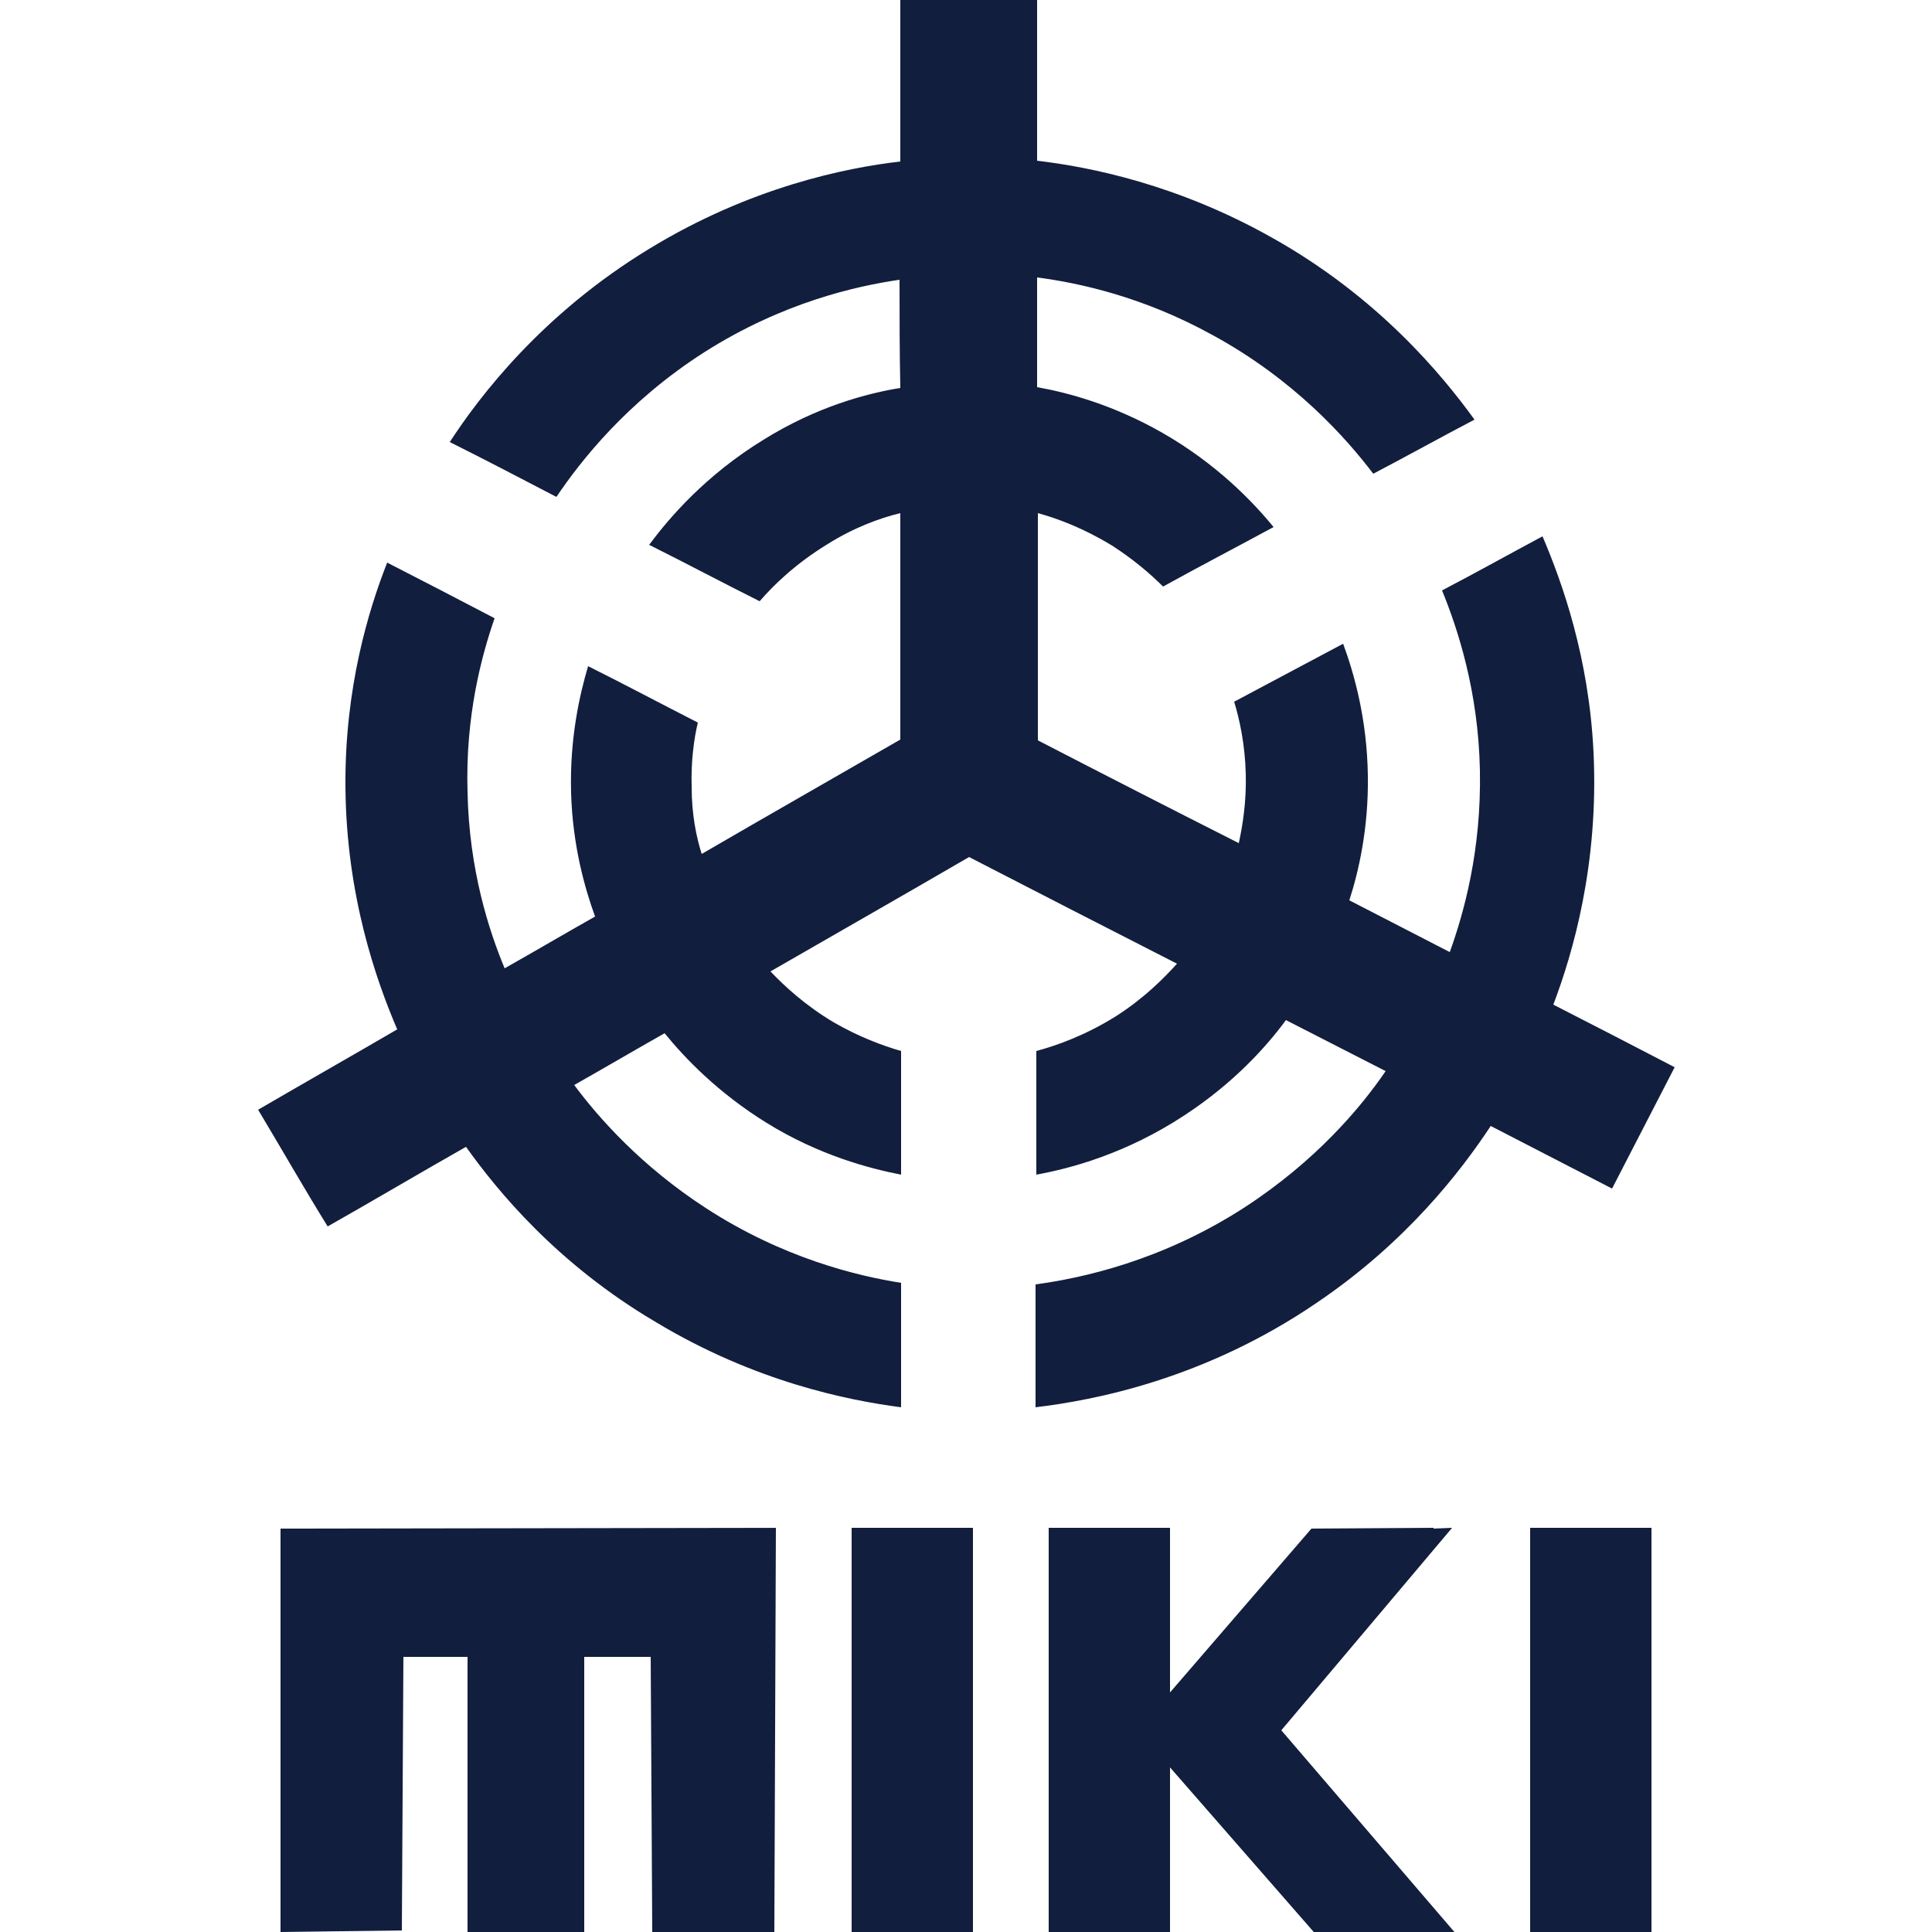
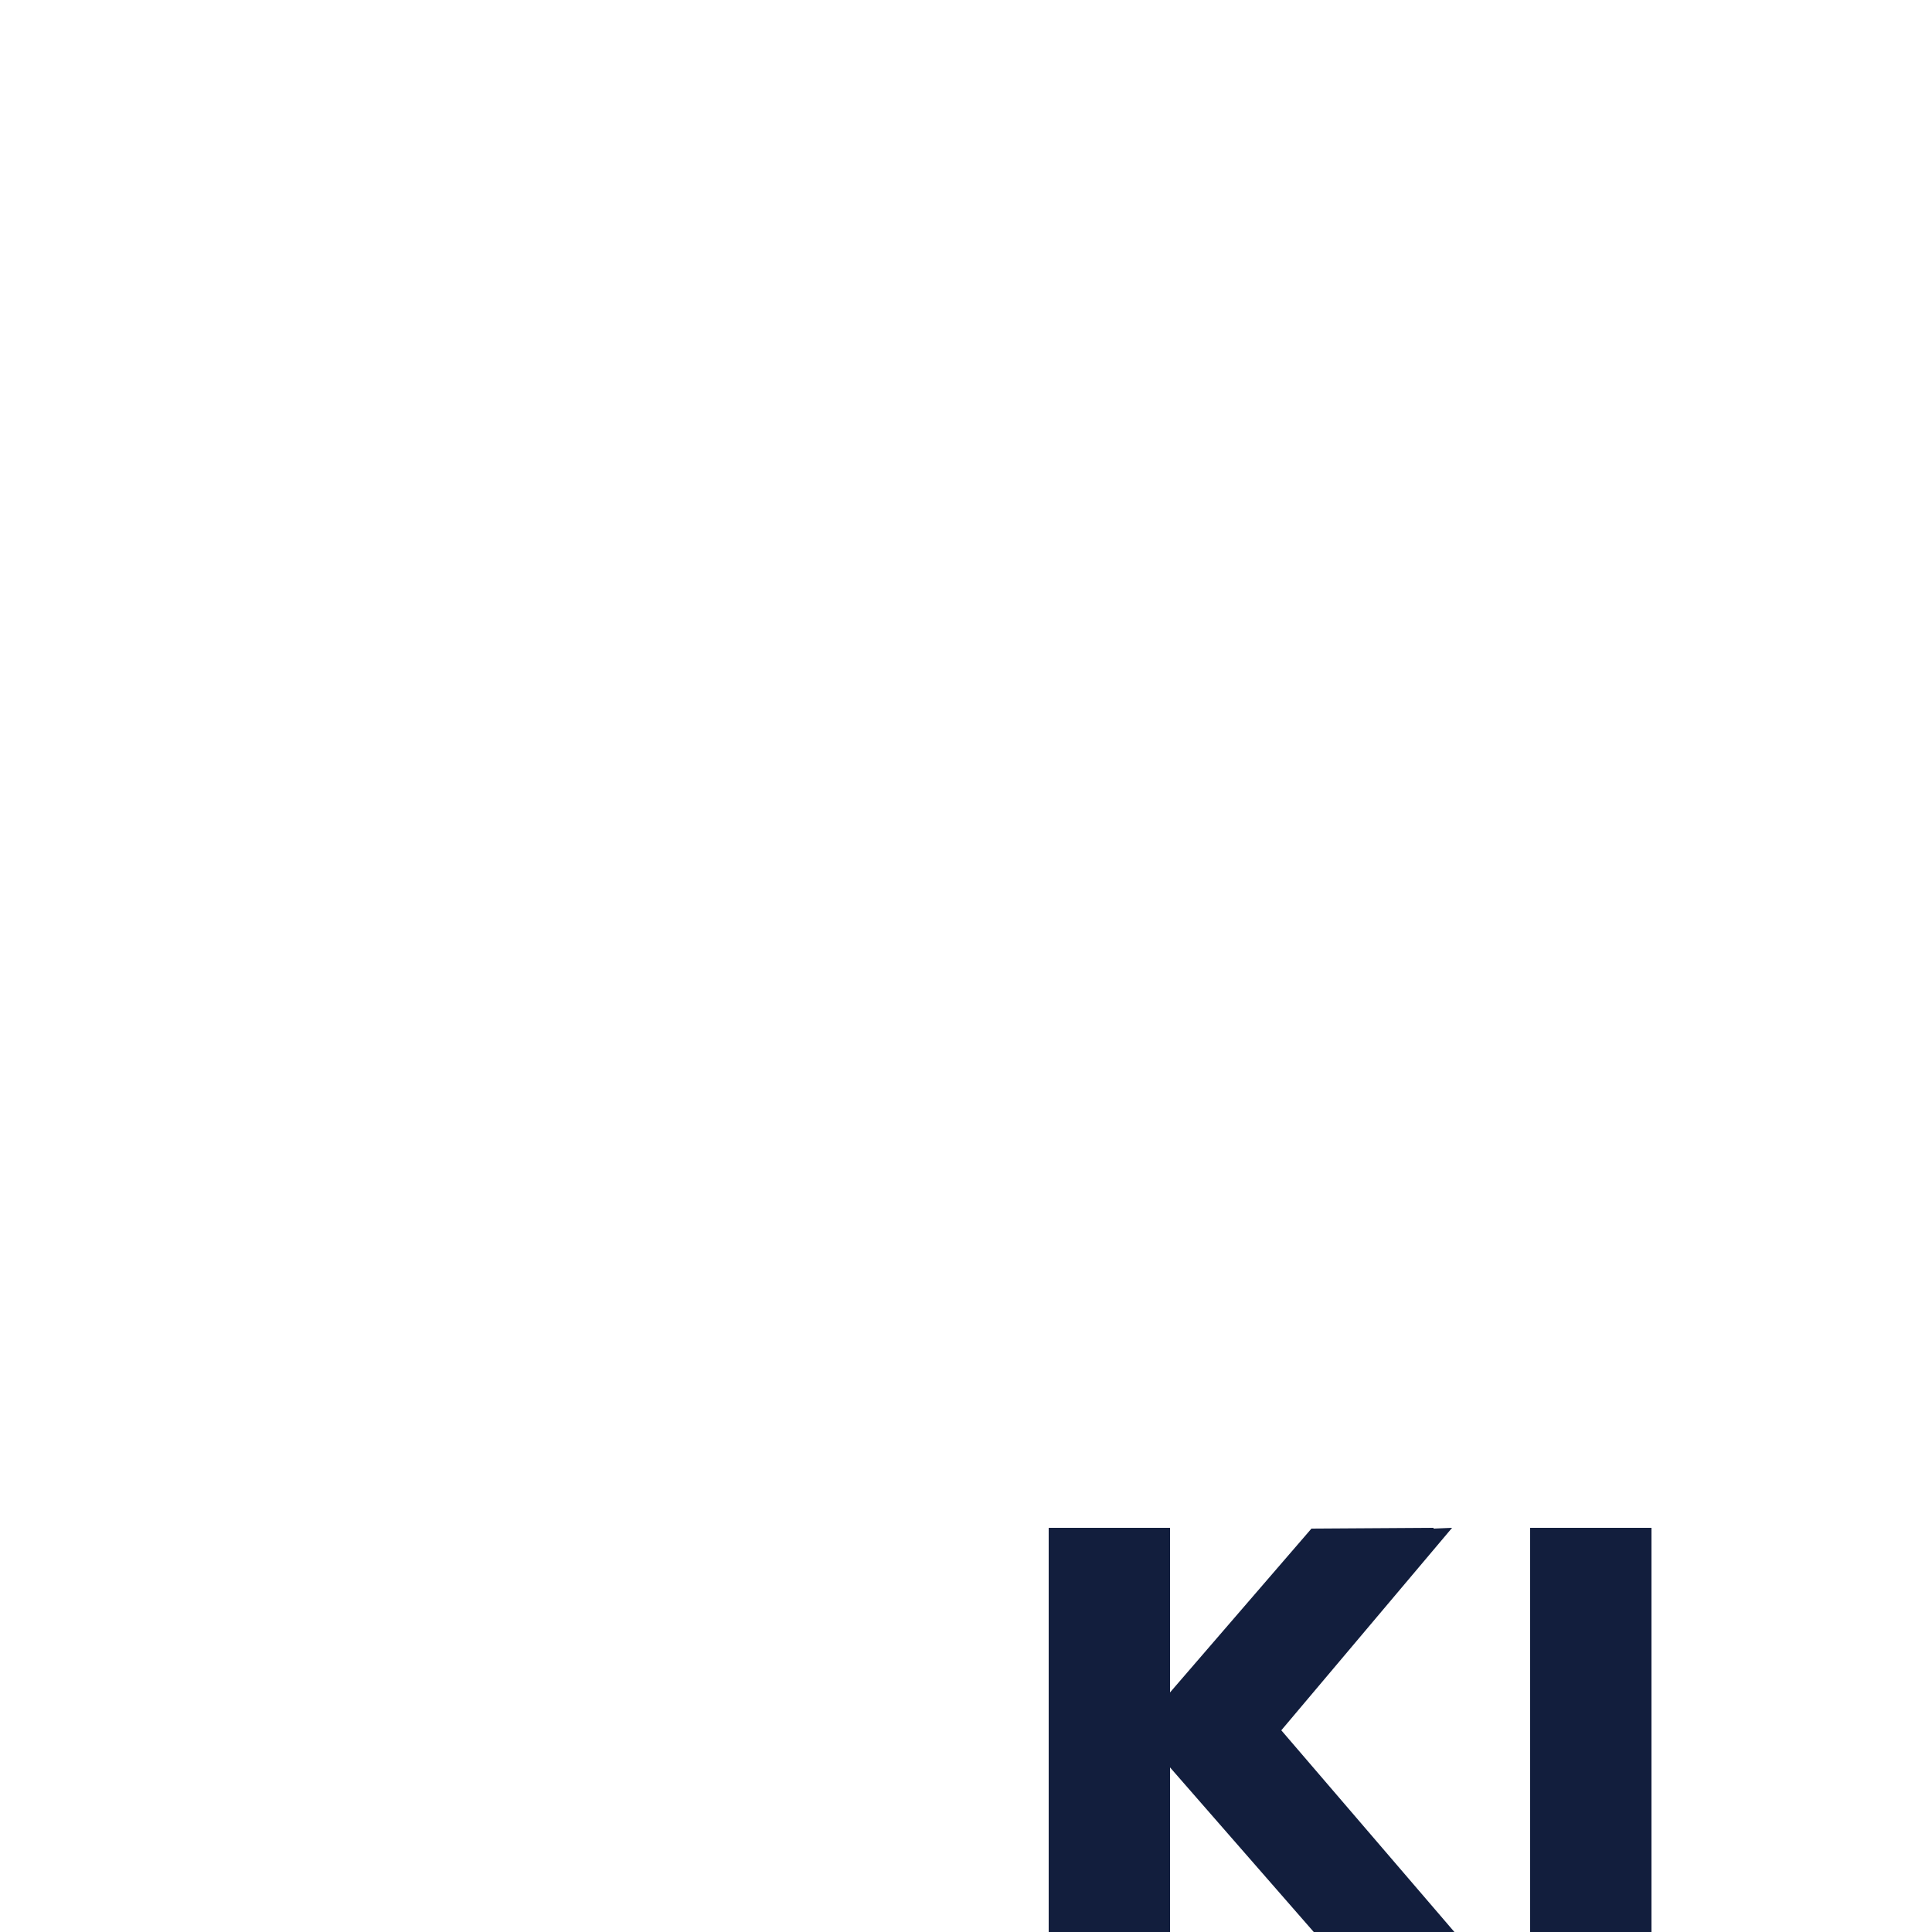
<svg xmlns="http://www.w3.org/2000/svg" version="1.1" id="ロゴ" x="0px" y="0px" viewBox="0 0 250 250" style="enable-background:new 0 0 250 250;" xml:space="preserve">
  <style type="text/css">
	.st0{fill:#121E3D;}
</style>
  <g>
    <g>
-       <rect x="110.2" y="197.7" class="st0" width="15.7" height="52.3" />
      <rect x="198" y="197.7" class="st0" width="15.7" height="52.3" />
-       <polygon class="st0" points="36.3,250 36.3,197.8 100.4,197.7 100.2,250 84.4,250 84.2,214.4 75.6,214.4 75.6,250 60.5,250     60.5,214.4 52.2,214.4 52,249.8   " />
      <polygon class="st0" points="165.8,223.9 187.9,197.7 185.5,197.8 185.5,197.7 169.7,197.8 151.4,219 151.4,197.7 135.7,197.7     135.7,250 151.4,250 151.4,228.7 170,250 172.3,250 172.3,250 188.2,250   " />
    </g>
-     <path class="st0" d="M116.4,36.2c-5.5,0.8-15.1,2.9-25.3,9.4C81.1,52,75.1,59.7,72,64.3c-4.6-2.4-9.2-4.8-13.8-7.1   c3.9-6,12-16.6,25.8-25c13.1-8,25.5-10.5,32.5-11.3c0-6.9,0-13.9,0-20.9c5.9,0,11.8,0,17.7,0c0,6.9,0,13.9,0,20.8   c6.9,0.8,18.2,3.1,30.3,9.9c13.8,7.7,22.1,17.8,26.3,23.6c-4.4,2.3-8.7,4.7-13.1,7c-3.5-4.6-10.2-12.2-20.9-18   c-8.9-4.9-17.2-6.7-22.6-7.4c0,4.8,0,9.5,0,14.2c4,0.7,9.9,2.3,16.2,5.9c7,4,11.7,8.9,14.4,12.2c-4.8,2.6-9.6,5.1-14.3,7.7   c-1.6-1.6-3.8-3.5-6.6-5.3c-3.6-2.2-7-3.5-9.6-4.2c0,9.8,0,19.6,0,29.4c8.7,4.5,17.3,8.9,26,13.3c0.5-2.3,1-5.4,0.9-9   c-0.1-3.8-0.8-7-1.5-9.3c4.7-2.5,9.4-5,14.1-7.5c1.4,3.8,3.1,9.7,3.2,17.1c0.1,6.8-1.2,12.4-2.4,16.1c4.3,2.2,8.7,4.5,13,6.7   c1.8-5,4.1-13.1,3.9-23.5c-0.2-10.3-2.9-18.4-4.9-23.3c4.4-2.3,8.7-4.7,13-7c2.6,6.1,6,15.7,6.6,27.9c0.7,14.6-2.7,26.1-5.2,32.7   c5.3,2.7,10.5,5.4,15.7,8.1c-2.7,5.2-5.4,10.5-8.1,15.7c-5.2-2.7-10.5-5.4-15.7-8.1c-3.9,5.9-10.9,15-22.4,22.8   c-14.6,10-29,12.7-36.5,13.6c0-5.3,0-10.6,0-15.9c5.9-0.8,16.3-3,27.1-10c9.2-6,15-12.9,18.2-17.6c-4.3-2.2-8.6-4.4-12.9-6.6   c-2.5,3.4-6.7,8.1-13.1,12.3c-7.6,5-14.8,6.9-19.2,7.7c0-5.3,0-10.6,0-16c2.6-0.7,6.3-2,10.3-4.5c3.6-2.3,6.2-4.9,7.9-6.8   c-9-4.6-18-9.2-26.9-13.8c-8.6,5-17.2,9.9-25.7,14.8c1.8,1.9,4.5,4.4,8.2,6.6c3.3,1.9,6.3,3,8.7,3.7c0,5.3,0,10.6,0,16   c-4.1-0.8-10.6-2.5-17.4-6.7c-6.3-3.9-10.6-8.4-13.2-11.6c-3.9,2.2-7.8,4.5-11.7,6.7c3.2,4.3,8.7,10.5,17,15.9   c10,6.5,19.6,8.8,25.3,9.7c0,5.4,0,10.7,0,16.1c-6.9-0.9-18.9-3.3-31.7-11C72,163.5,64.3,154,60.3,148.4c-6,3.4-11.9,6.9-17.9,10.3   c-3.1-5-6-10.1-9-15.1c6-3.5,12-6.9,18-10.4c-2.7-6.3-6.6-17.3-6.7-31.4c-0.1-12.8,3-22.9,5.4-29c4.7,2.4,9.3,4.8,13.9,7.2   c-1.7,4.9-3.8,12.7-3.5,22.5c0.2,10.1,2.8,18,4.8,22.8c3.9-2.2,7.8-4.5,11.7-6.7c-1.3-3.6-2.9-9.1-3.1-16c-0.2-7,1.1-12.7,2.2-16.4   c4.8,2.4,9.5,4.9,14.2,7.3c-0.5,2.1-0.9,5-0.8,8.3c0,3.6,0.6,6.5,1.3,8.7c8.6-5,17.2-9.9,25.7-14.8c0-9.8,0-19.5,0-29.3   c-2.5,0.6-5.9,1.8-9.4,4c-4.1,2.5-7,5.3-8.8,7.4c-4.8-2.4-9.5-4.9-14.3-7.3c2.6-3.5,7.3-9,14.8-13.6c6.9-4.3,13.4-6,17.7-6.7   C116.4,45.4,116.4,40.8,116.4,36.2z" />
  </g>
</svg>